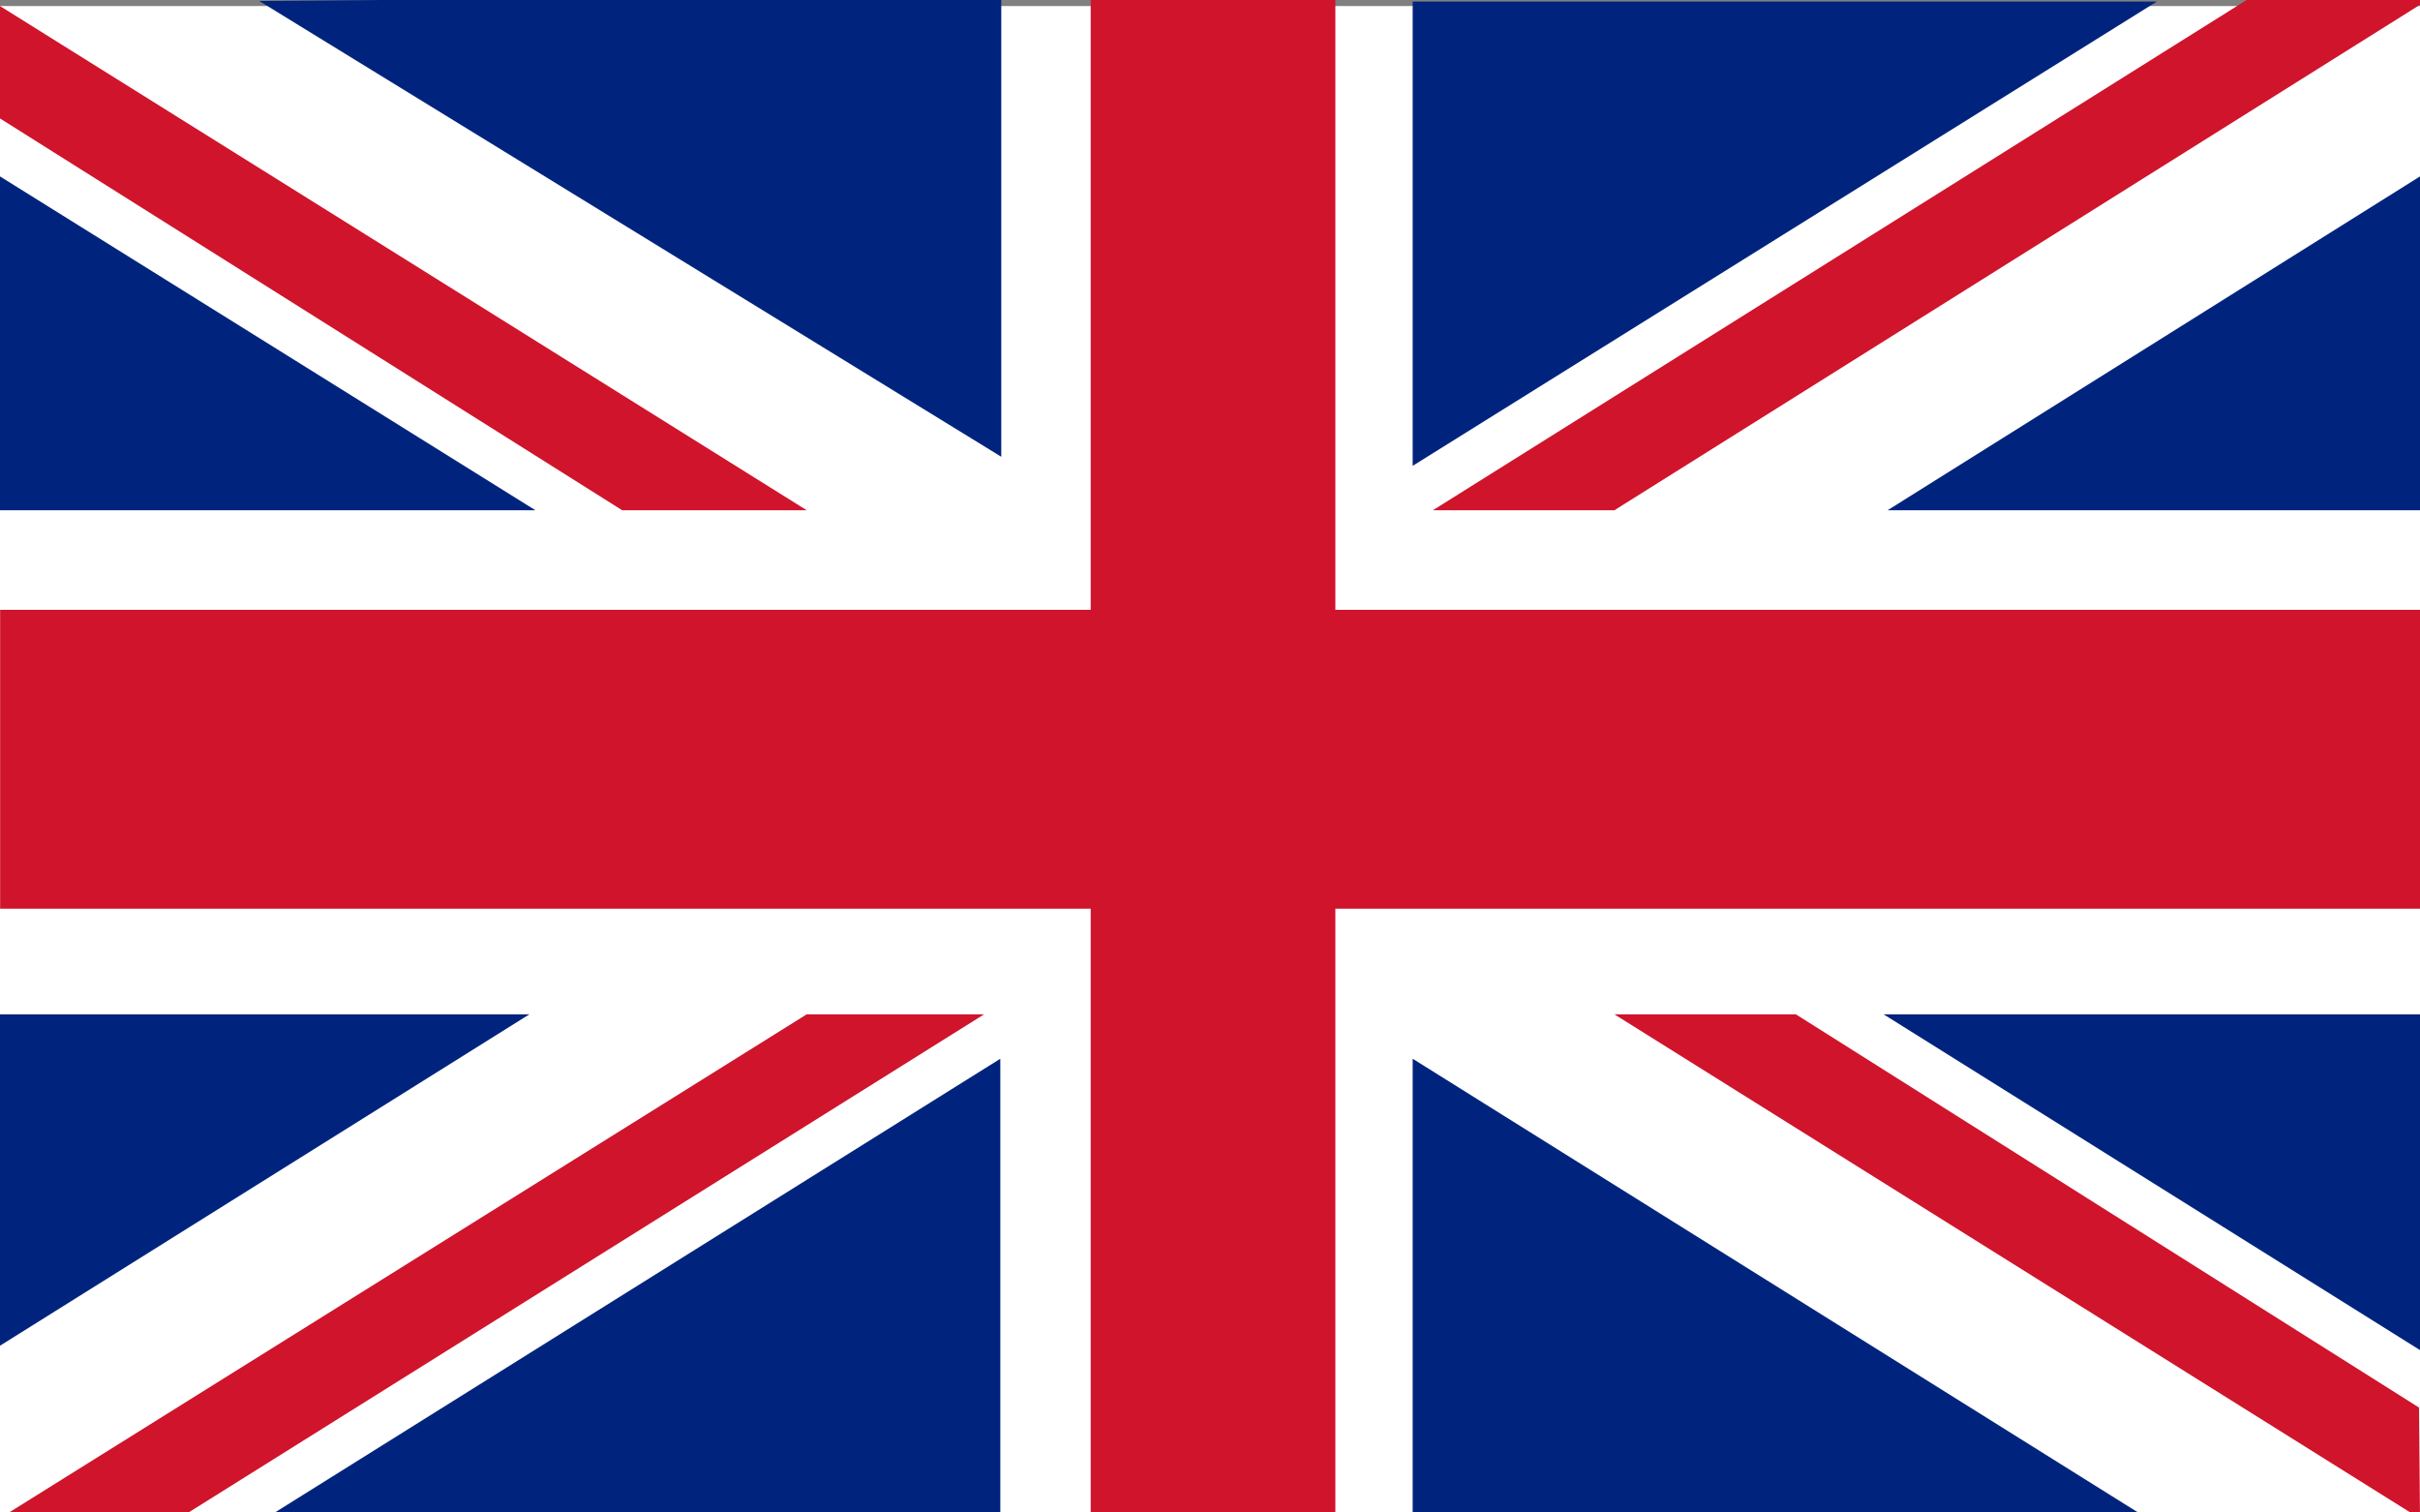
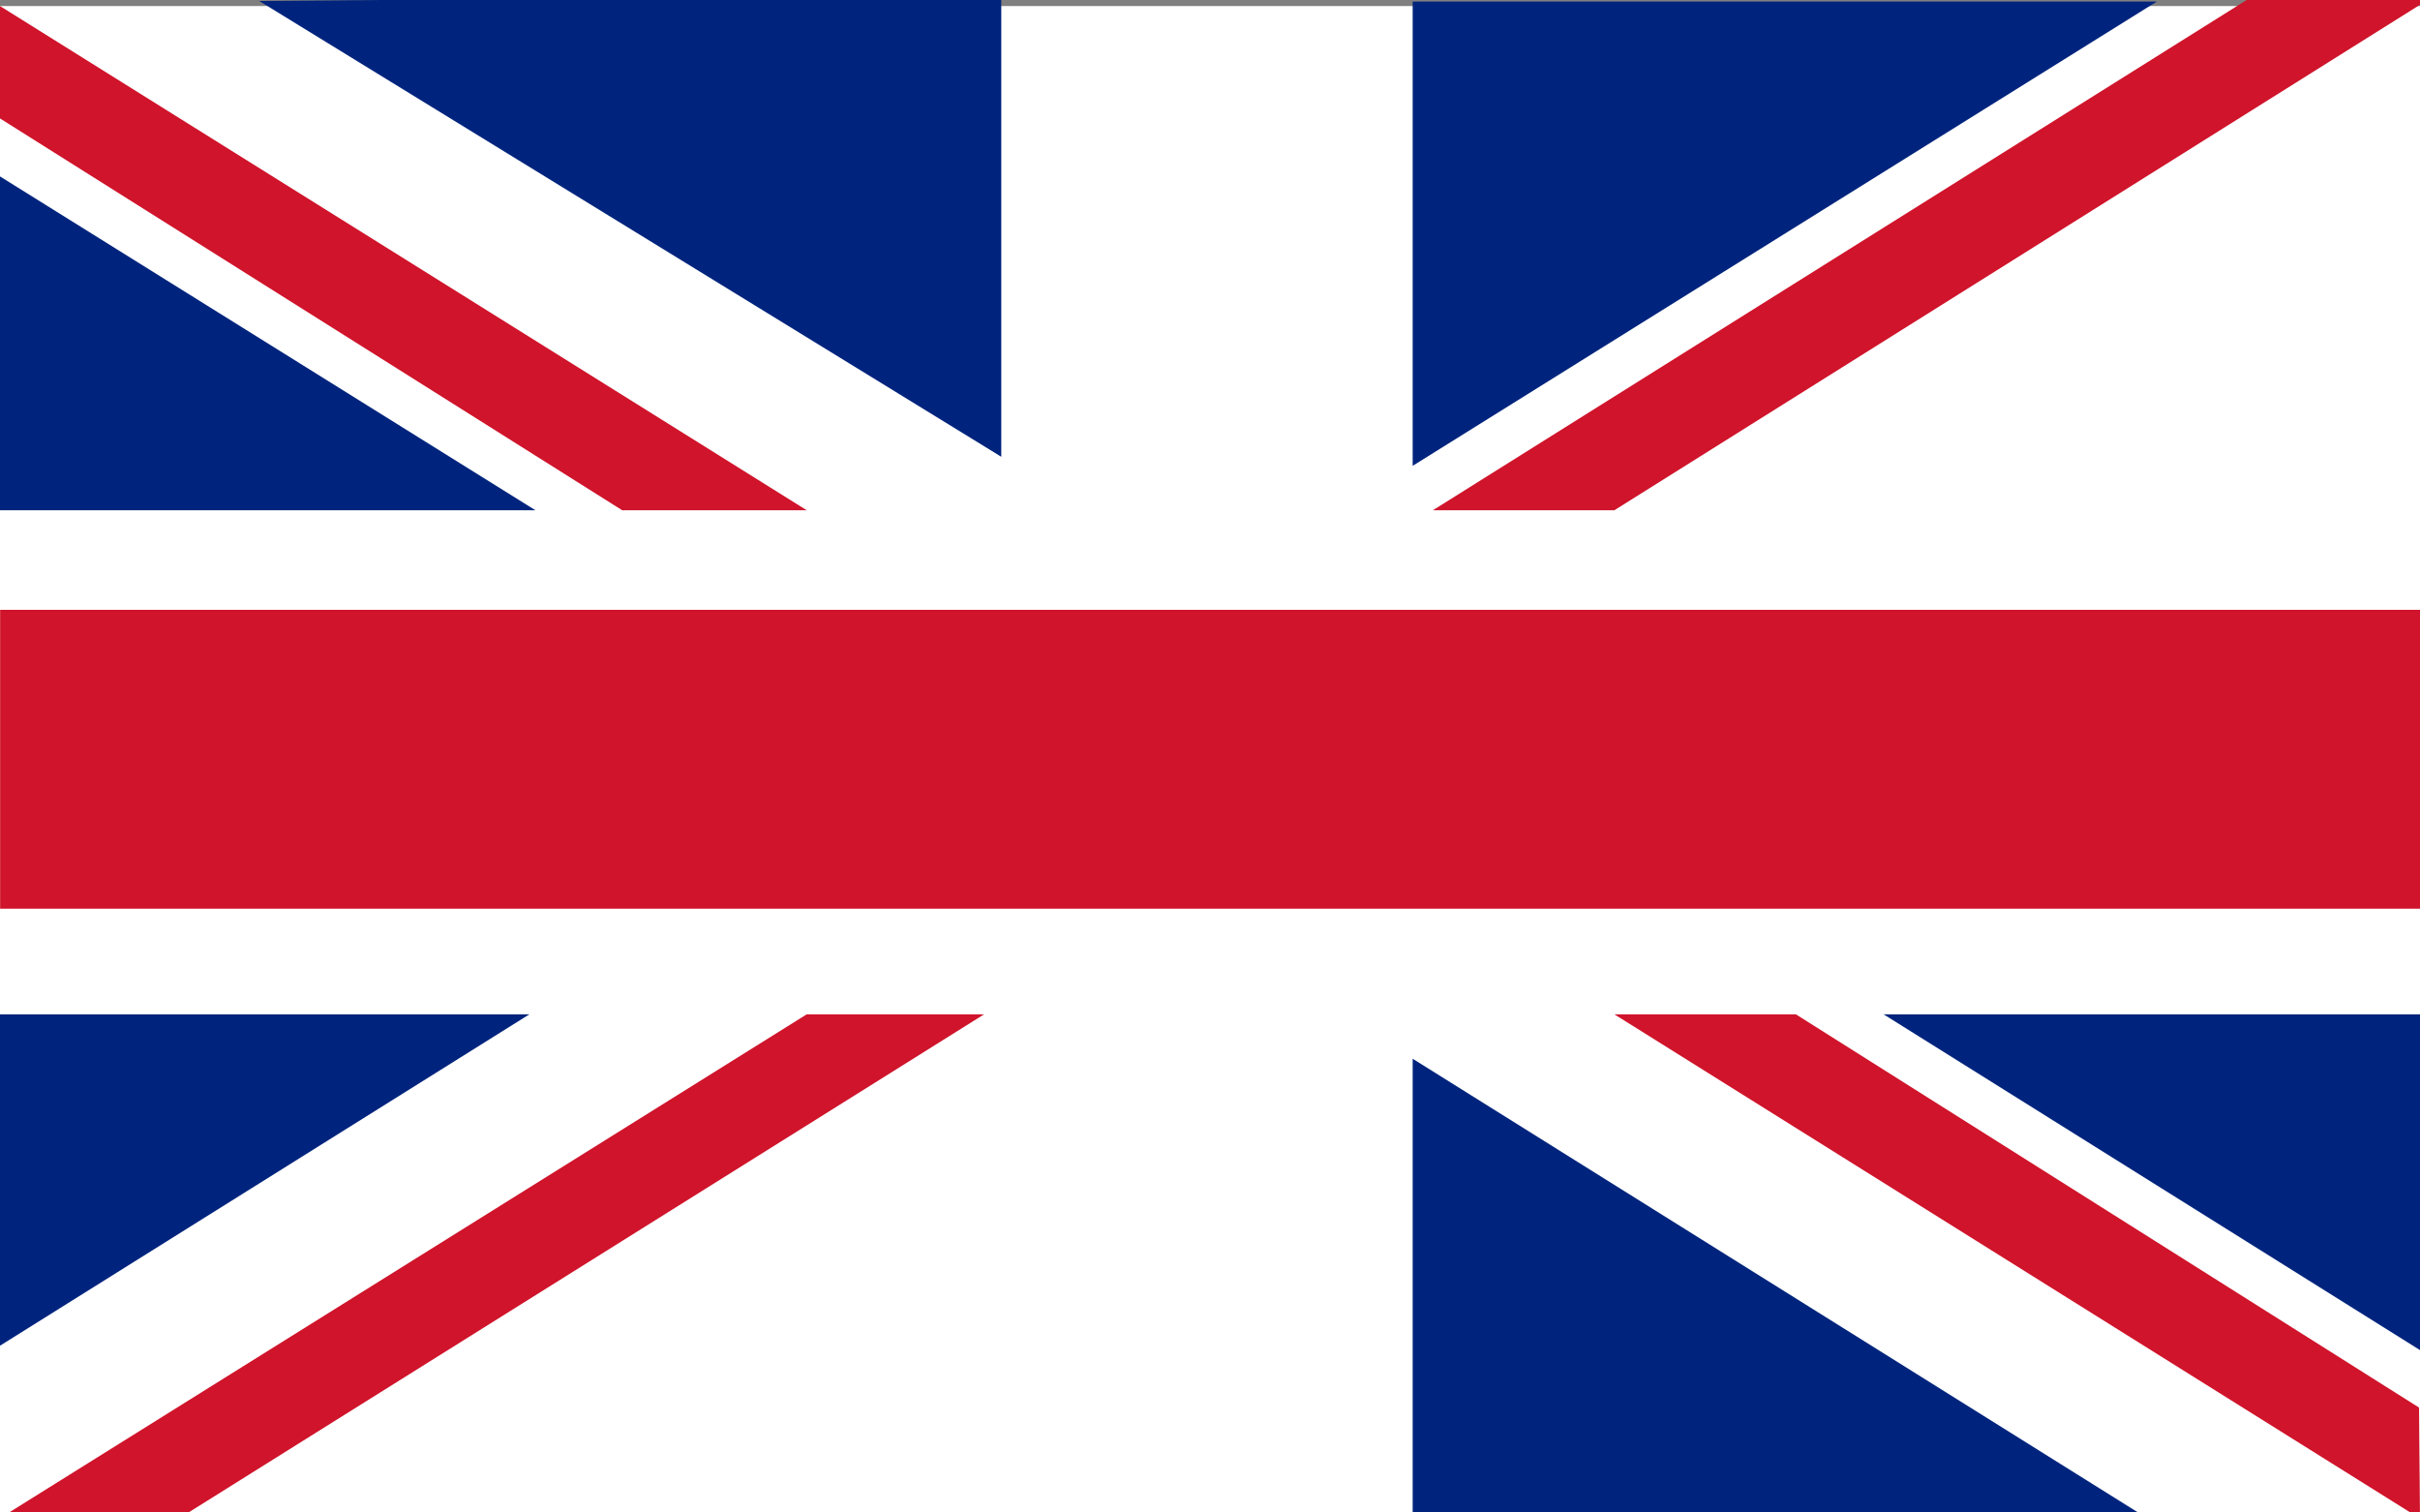
<svg xmlns="http://www.w3.org/2000/svg" id="Layer_1" data-name="Layer 1" viewBox="0 0 200 125">
  <rect x="0" y="0" width="200" height="125" fill="#808080" stroke="none" />
  <defs>
    <style>.cls-1{fill:#fff;}.cls-2{fill:#cf142b;}.cls-3{fill:#00247d;}</style>
  </defs>
  <title>Artboard 6</title>
  <rect class="cls-1" y="0.5" width="200" height="125" />
  <rect class="cls-2" x="87.82" y="-37.42" width="24.7" height="200.33" transform="translate(162.92 -37.42) rotate(90)" />
-   <rect class="cls-2" x="90.14" width="20.22" height="125.5" transform="translate(200.5 125.5) rotate(180)" />
  <polygon class="cls-3" points="82.75 -0.42 82.75 37.75 21.42 0.08 82.75 -0.42" />
  <polygon class="cls-3" points="0 14.58 44.25 42.17 0 42.17 0 14.58" />
  <polygon class="cls-3" points="178.25 0.13 116.75 38.5 116.75 0.13 178.25 0.13" />
-   <polygon class="cls-3" points="156 42.17 200 14.58 200 42.17 156 42.17" />
  <polygon class="cls-3" points="116.75 87.5 116.75 125.5 177.5 125.5 116.75 87.5" />
  <polygon class="cls-3" points="155.67 83.83 200 83.83 200 111.58 155.67 83.83" />
-   <polygon class="cls-3" points="82.67 87.5 82.67 125.5 21.92 125.5 82.67 87.5" />
  <polygon class="cls-3" points="43.75 83.83 -0.58 83.83 -0.58 111.58 43.75 83.83" />
  <polygon class="cls-2" points="133.42 83.83 148.42 83.83 199.92 116.33 200 125.5 133.42 83.83" />
  <polygon class="cls-2" points="200.63 0 133.42 42.17 118.42 42.17 185.88 -0.13 200.63 0" />
  <polygon class="cls-2" points="0 0.5 66.67 42.17 51.42 42.17 -0.33 9.58 0 0.5" />
  <polygon class="cls-2" points="66.67 83.83 81.33 83.83 15.58 125 0.75 125 66.67 83.83" />
</svg>